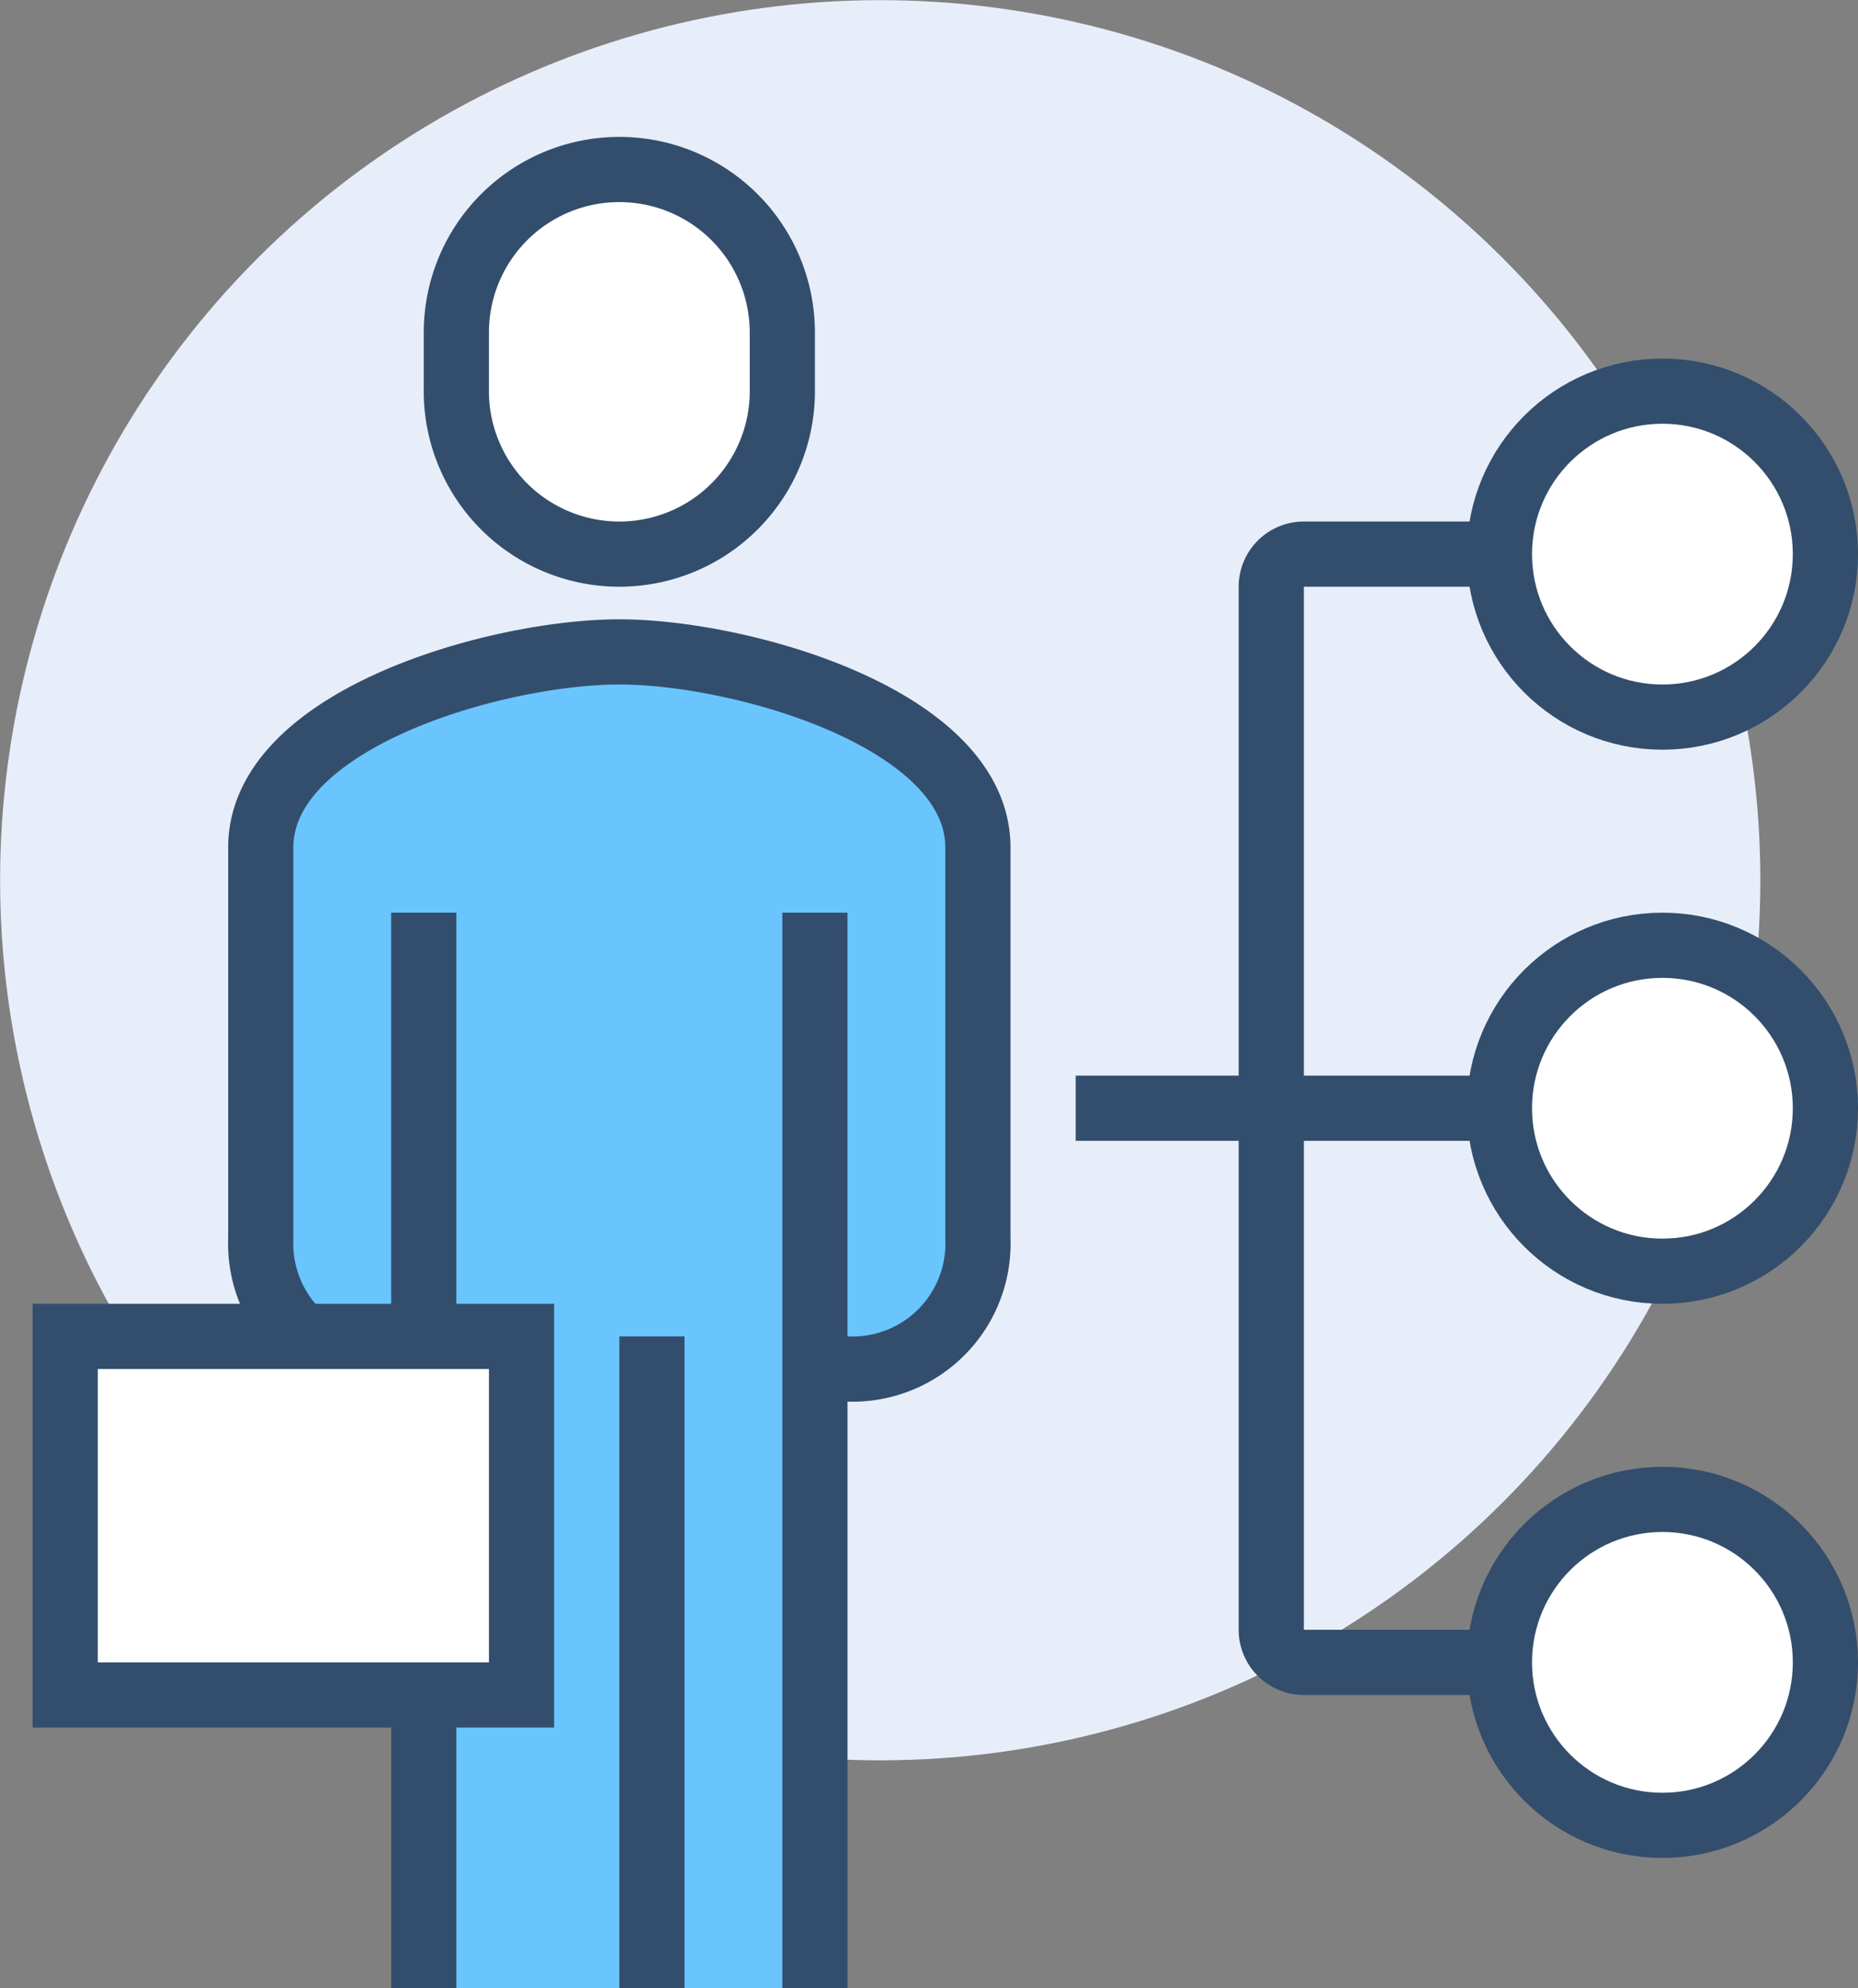
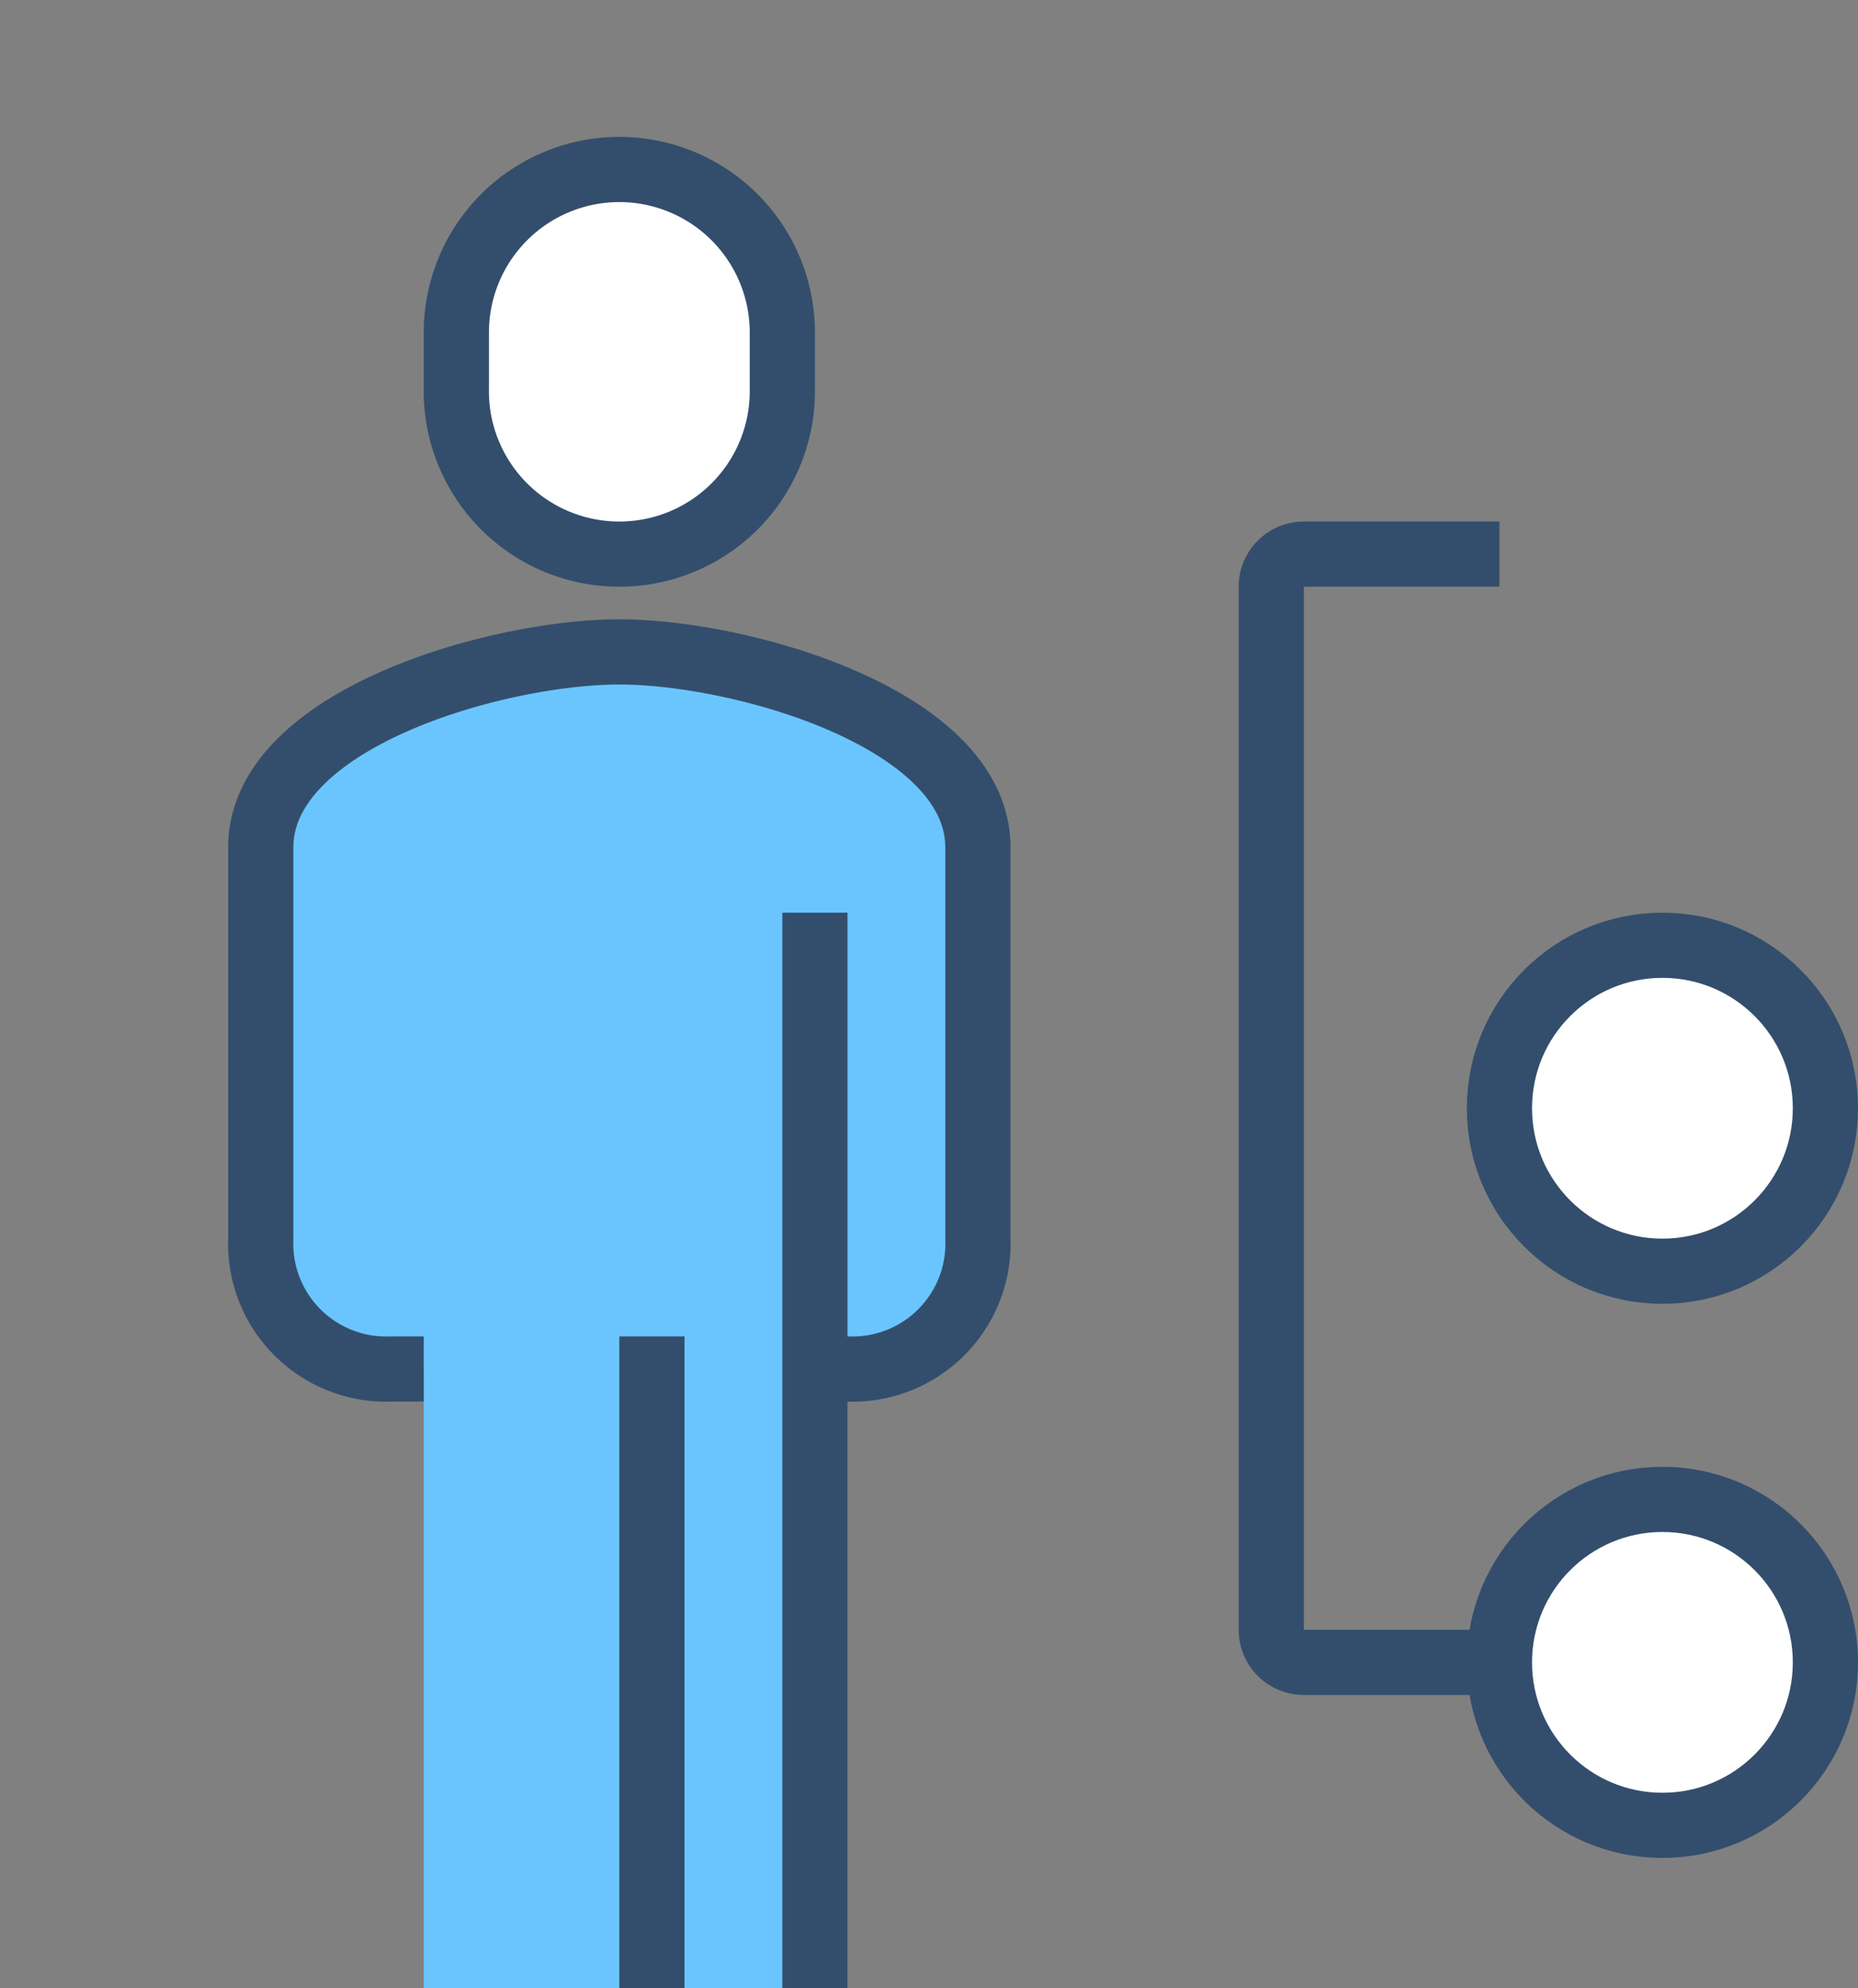
<svg xmlns="http://www.w3.org/2000/svg" viewBox="0 0 57 61">
  <rect x="0" y="0" width="57" height="61" fill="#808080" stroke="none" />
  <defs>
    <style>.cls-1{fill:#e7eefa;}.cls-2{fill:#fff;}.cls-2,.cls-3{stroke:#334e6c;stroke-miterlimit:10;stroke-width:2px;}.cls-3{fill:none;}.cls-4{fill:#6ac5fe;}</style>
  </defs>
  <g id="Layer_2" data-name="Layer 2">
    <g id="icons">
-       <circle class="cls-1" cx="27" cy="27" r="27" transform="translate(-5.06 47.74) rotate(-77.89)" />
-       <circle class="cls-2" cx="51" cy="17" r="5" />
      <circle class="cls-2" cx="51" cy="34" r="5" />
      <circle class="cls-2" cx="51" cy="51" r="5" />
-       <line class="cls-3" x1="46" y1="34" x2="33" y2="34" />
      <path class="cls-3" d="M46,51H40a1,1,0,0,1-1-1V18a1,1,0,0,1,1-1h6" />
      <path class="cls-4" d="M19,20c-3.74,0-11,2.05-11,6V38.09A3.78,3.78,0,0,0,12,42h1V61H25V42h1a3.78,3.78,0,0,0,4-3.91V26C30,22.05,22.75,20,19,20Z" />
      <path class="cls-3" d="M13,42H12a3.85,3.85,0,0,1-4-4V26c0-3.95,7.26-6,11-6s11,2.05,11,6V38a3.85,3.85,0,0,1-4,4H25" />
      <path class="cls-2" d="M19,17a5,5,0,0,0,5-5.1v-1.7a5,5,0,1,0-10,0v1.7A5,5,0,0,0,19,17Z" />
      <line class="cls-3" x1="25" y1="61" x2="25" y2="28" />
-       <line class="cls-3" x1="13" y1="28" x2="13" y2="61" />
      <line class="cls-3" x1="20" y1="41" x2="20" y2="61" />
-       <rect class="cls-2" x="2" y="41" width="14" height="11" />
    </g>
  </g>
</svg>